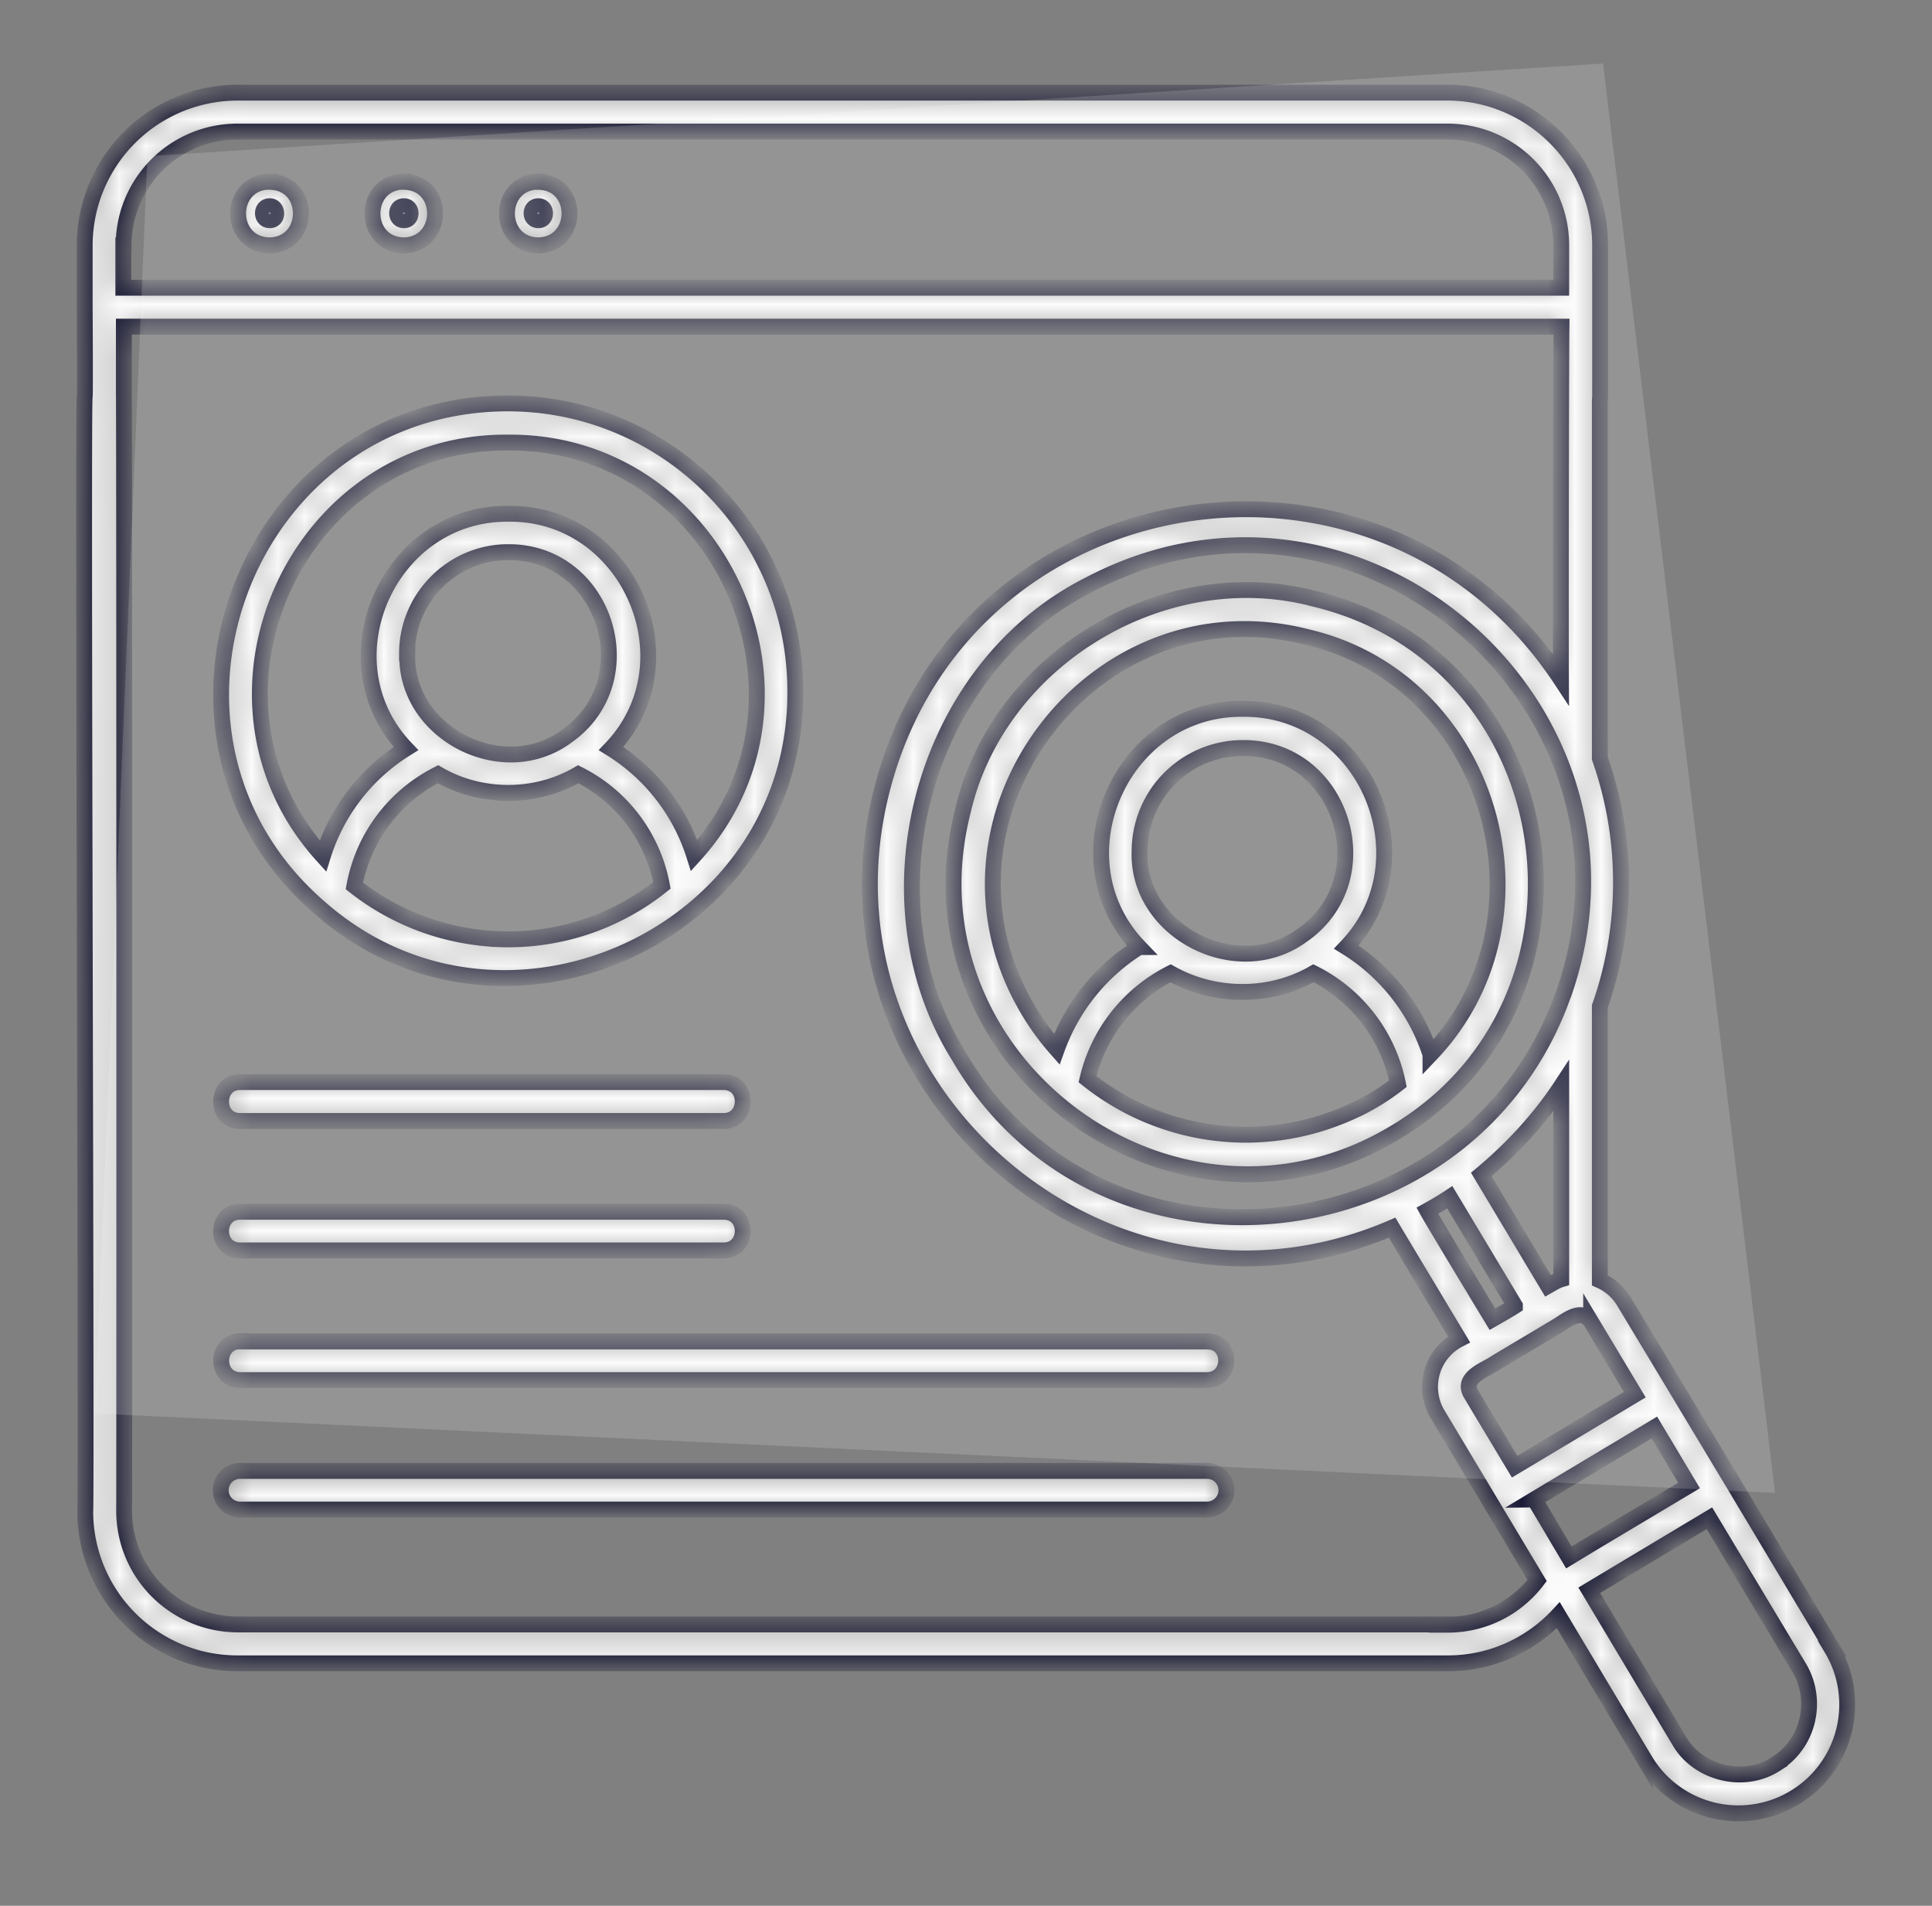
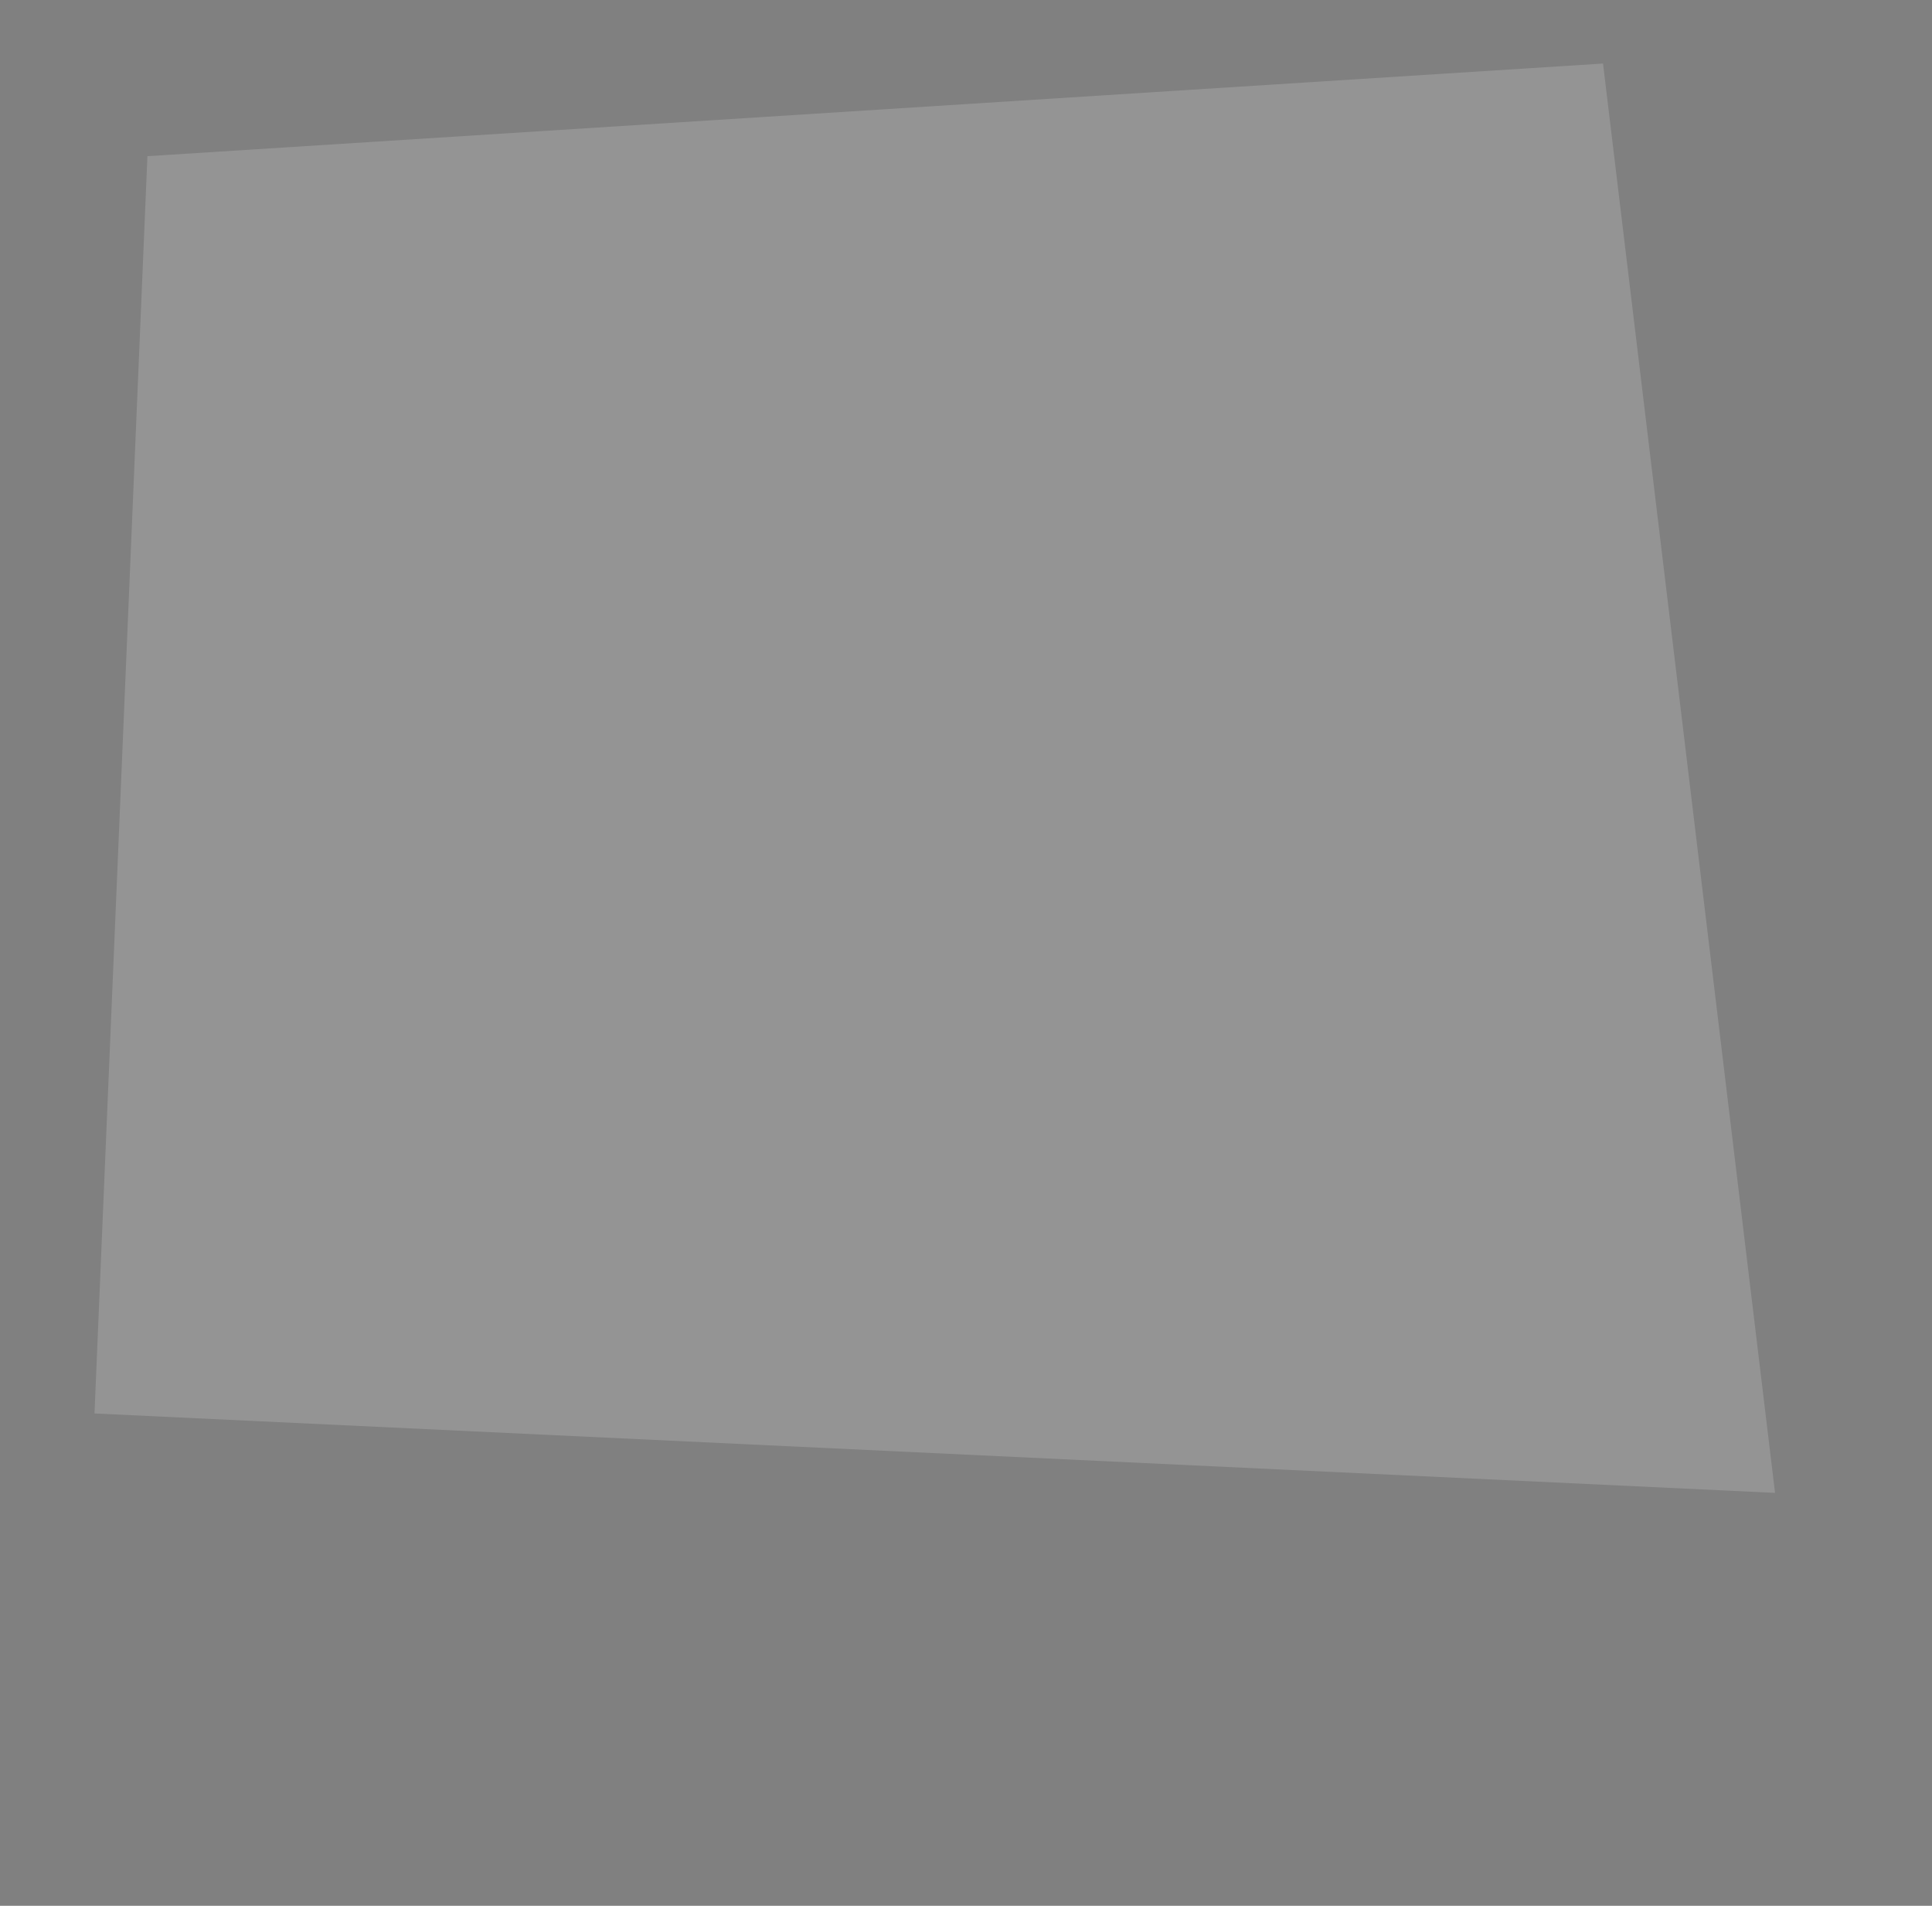
<svg xmlns="http://www.w3.org/2000/svg" fill="none" viewBox="0 0 73 72">
  <rect x="0" y="0" width="73" height="72" fill="#808080" stroke="none" />
  <mask id="a" fill="#fff">
-     <path d="M12.12 34.33c6.93 6.04 18 .95 17.93-8.23 0-5.98-4.87-10.86-10.86-10.86-10 .01-14.66 12.59-7.07 19.09Zm6.26 1.12a9.39 9.39 0 0 1-4.99-1.98 5.92 5.92 0 0 1 3.16-4.22c1.62.94 3.69.94 5.3 0a5.9 5.9 0 0 1 3.16 4.2 9.27 9.27 0 0 1-6.63 2Zm-3-10.77c0-2.1 1.72-3.82 3.82-3.82 3.7-.02 5.22 4.88 2.19 6.97-2.41 1.76-6.11-.15-6-3.15Zm3.82-7.96c8.02-.06 12.4 9.68 7.03 15.6a7.38 7.38 0 0 0-3.14-4.04c3.13-3.28.67-8.92-3.87-8.87-4.56-.05-7.02 5.59-3.88 8.87a7.35 7.35 0 0 0-3.14 4.06c-5.39-5.94-1.02-15.69 7-15.62Zm50.03 45.56-3.77-6.3-2.07-3.44-2.03-3.37a2 2 0 0 0-.91-.8V38.02a14.12 14.12 0 0 0 0-9.37V15.13l.01-.14V9.27c0-3.18-2.6-5.77-5.77-5.77H8.99A5.78 5.78 0 0 0 3.2 9.27v2.33c0 .01.02 3.38 0 3.39-.08.1.08 41.96.02 42.1a5.75 5.75 0 0 0 5.74 5.75h45.75c1.6 0 3.1-.67 4.17-1.82l3.28 5.49a4.11 4.11 0 1 0 7.05-4.23Zm-9.11-12.34 1.65 2.75-4.54 2.72-1.65-2.75c-.37-.63.56-.91.94-1.18l2.38-1.42c.37-.24.88-.64 1.22-.12Zm-2.88-.6c-.2.13-.64.38-.85.5-.25-.41-2.28-3.77-2.46-4.1.29-.16.58-.33.85-.51l2.46 4.1Zm-1.27-4.97c1.15-.96 2.2-2.09 3.02-3.34v7.3c-.17.05-.34.16-.5.25l-2.52-4.21Zm3.1-6.8c-3.52 9.96-17.54 11.53-22.87 2.28-3.65-5.89-1.37-14.59 4.97-17.77 10.2-5.35 21.72 4.69 17.9 15.5ZM4.67 9.27a4.3 4.3 0 0 1 4.3-4.3h45.72a4.3 4.3 0 0 1 4.3 4.3v1.6H4.66v-1.6Zm50.05 52.1H8.97a4.3 4.3 0 0 1-4.28-4.29c.01-.23.01-42.04-.01-42.24v-2.5H59c-.02 1.7-.03 11.4-.02 13.33-6.77-10.26-22.63-7.8-25.67 4.22-2.85 11.27 8.61 21.1 19.29 16.49l.13.22 2.4 4a2.02 2.02 0 0 0-.83 2.8l3.78 6.31a4.23 4.23 0 0 1-3.37 1.67Zm3.25-4.72 4.54-2.72 1.31 2.19-3.6 2.15-.94.57-1.3-2.19Zm9.1 10.01c-1.2.76-2.93.33-3.63-.91l-3.39-5.67 4.54-2.72 3.4 5.66c.74 1.27.32 2.9-.92 3.64ZM49.74 22.64c-5.72-1.55-12.04 2.24-13.36 8.01-2.4 9.45 8.05 17.16 16.36 12.12 8.32-4.99 6.46-17.81-3-20.13Zm1.57 19.24a9.58 9.58 0 0 1-10.22-1.11 6.02 6.02 0 0 1 3.14-4c1.65.93 3.75.95 5.4 0a5.99 5.99 0 0 1 3.19 4.17 8.6 8.6 0 0 1-1.5.94Zm-8.25-9.74a3.9 3.9 0 0 1 3.9-3.88c3.76-.03 5.32 4.97 2.22 7.09-2.46 1.78-6.24-.17-6.12-3.2Zm10.99 7.7a7.49 7.49 0 0 0-3.18-4.06c3.18-3.32.7-9.05-3.91-9-4.62-.05-7.11 5.68-3.92 9a7.56 7.56 0 0 0-3.11 3.86c-.38-.43-.73-.9-1.03-1.4-4.39-7.2 2.34-16.26 10.5-14.17 7 1.64 9.55 10.63 4.65 15.77ZM10.19 6.86c-1.59.03-1.59 2.38 0 2.41 1.57-.04 1.57-2.38 0-2.4Zm0 1.46c-.34 0-.34-.53 0-.53.32 0 .34.54 0 .53Zm5.07-1.46c-1.58.03-1.58 2.38 0 2.41 1.57-.04 1.57-2.38 0-2.4Zm0 1.46c-.34 0-.34-.53 0-.53s.34.54 0 .53Zm5.08-1.46c-1.58.03-1.58 2.38 0 2.41 1.57-.04 1.57-2.38 0-2.4Zm0 1.46c-.34 0-.34-.53 0-.53s.34.54 0 .53Zm7 34.03H9.07c-.96 0-.95-1.47 0-1.47h18.27c.97 0 .96 1.47 0 1.47Zm0 3.43c.97 0 .96 1.46 0 1.46H9.07c-.96 0-.95-1.46 0-1.46h18.27Zm-18.27 4.9h36.54c.97 0 .95 1.44 0 1.46H9.07c-.96-.03-.94-1.45 0-1.47Zm37.27 5.62c0 .4-.33.73-.73.73H9.07a.73.73 0 1 1 0-1.46h36.54c.4 0 .73.32.73.73Z" />
+     <path d="M12.12 34.33c6.93 6.04 18 .95 17.93-8.23 0-5.98-4.87-10.86-10.86-10.86-10 .01-14.66 12.59-7.07 19.09Zm6.26 1.12a9.39 9.39 0 0 1-4.99-1.98 5.92 5.92 0 0 1 3.16-4.22c1.62.94 3.69.94 5.3 0a5.9 5.9 0 0 1 3.16 4.2 9.27 9.27 0 0 1-6.63 2Zm-3-10.77c0-2.1 1.72-3.82 3.82-3.82 3.7-.02 5.22 4.88 2.19 6.97-2.41 1.76-6.11-.15-6-3.15Zm3.82-7.96c8.02-.06 12.4 9.68 7.03 15.6a7.38 7.38 0 0 0-3.14-4.04c3.13-3.28.67-8.92-3.87-8.87-4.56-.05-7.02 5.59-3.88 8.87a7.35 7.35 0 0 0-3.14 4.06c-5.39-5.94-1.02-15.69 7-15.62Zm50.03 45.56-3.77-6.3-2.07-3.44-2.03-3.37a2 2 0 0 0-.91-.8V38.02a14.12 14.12 0 0 0 0-9.37V15.13l.01-.14V9.27c0-3.18-2.6-5.77-5.77-5.77H8.99A5.78 5.78 0 0 0 3.2 9.27v2.33c0 .01.02 3.38 0 3.39-.08.1.08 41.96.02 42.1a5.75 5.75 0 0 0 5.74 5.75h45.75c1.6 0 3.1-.67 4.17-1.82l3.28 5.49a4.11 4.11 0 1 0 7.05-4.23Zm-9.11-12.34 1.65 2.75-4.54 2.72-1.65-2.75c-.37-.63.56-.91.94-1.18l2.38-1.42c.37-.24.88-.64 1.22-.12Zm-2.88-.6c-.2.13-.64.38-.85.5-.25-.41-2.28-3.77-2.46-4.1.29-.16.58-.33.85-.51l2.46 4.1Zm-1.27-4.97c1.15-.96 2.2-2.09 3.02-3.34v7.3c-.17.05-.34.16-.5.25l-2.52-4.21Zm3.1-6.8c-3.52 9.96-17.54 11.53-22.87 2.28-3.65-5.89-1.37-14.59 4.97-17.77 10.2-5.35 21.72 4.69 17.9 15.5ZM4.67 9.27a4.3 4.3 0 0 1 4.3-4.3h45.72a4.3 4.3 0 0 1 4.3 4.3v1.6H4.66v-1.6Zm50.05 52.1H8.97a4.3 4.3 0 0 1-4.28-4.29c.01-.23.01-42.04-.01-42.24v-2.5H59c-.02 1.7-.03 11.4-.02 13.33-6.77-10.26-22.63-7.8-25.67 4.22-2.85 11.27 8.61 21.1 19.29 16.49l.13.22 2.4 4a2.02 2.02 0 0 0-.83 2.8l3.78 6.31a4.23 4.23 0 0 1-3.37 1.67Zm3.25-4.72 4.54-2.72 1.31 2.19-3.6 2.15-.94.57-1.3-2.19Zm9.1 10.01c-1.2.76-2.93.33-3.63-.91l-3.39-5.67 4.54-2.72 3.4 5.66c.74 1.27.32 2.9-.92 3.64ZM49.74 22.64c-5.72-1.55-12.04 2.24-13.36 8.01-2.4 9.45 8.05 17.16 16.36 12.12 8.32-4.99 6.46-17.81-3-20.13Zm1.57 19.24a9.58 9.58 0 0 1-10.22-1.11 6.02 6.02 0 0 1 3.14-4c1.65.93 3.75.95 5.4 0a5.99 5.99 0 0 1 3.19 4.17 8.6 8.6 0 0 1-1.5.94Zm-8.25-9.74a3.9 3.9 0 0 1 3.9-3.88c3.76-.03 5.32 4.97 2.22 7.09-2.46 1.78-6.24-.17-6.12-3.2Zm10.99 7.7a7.49 7.49 0 0 0-3.18-4.06c3.18-3.32.7-9.05-3.91-9-4.62-.05-7.11 5.68-3.92 9a7.56 7.56 0 0 0-3.11 3.86c-.38-.43-.73-.9-1.03-1.4-4.39-7.2 2.34-16.26 10.5-14.17 7 1.64 9.55 10.63 4.65 15.77ZM10.19 6.86c-1.59.03-1.59 2.38 0 2.41 1.57-.04 1.57-2.38 0-2.4Zm0 1.46c-.34 0-.34-.53 0-.53.32 0 .34.54 0 .53Zm5.07-1.46c-1.58.03-1.58 2.38 0 2.41 1.57-.04 1.57-2.38 0-2.4Zm0 1.46c-.34 0-.34-.53 0-.53s.34.54 0 .53Zm5.08-1.46c-1.58.03-1.58 2.38 0 2.41 1.57-.04 1.57-2.38 0-2.4Zm0 1.46c-.34 0-.34-.53 0-.53s.34.54 0 .53Zm7 34.03H9.07c-.96 0-.95-1.47 0-1.47h18.27c.97 0 .96 1.47 0 1.47Zm0 3.43c.97 0 .96 1.46 0 1.46H9.07c-.96 0-.95-1.46 0-1.46h18.27Zm-18.27 4.9h36.54c.97 0 .95 1.44 0 1.46H9.07c-.96-.03-.94-1.45 0-1.47Zm37.27 5.62c0 .4-.33.73-.73.73H9.07a.73.73 0 1 1 0-1.46c.4 0 .73.32.73.73Z" />
  </mask>
-   <path fill="#FBFBFB" stroke="#1A1A36" stroke-width=".6" d="M12.12 34.33c6.93 6.04 18 .95 17.93-8.23 0-5.98-4.87-10.86-10.86-10.86-10 .01-14.66 12.59-7.07 19.09Zm6.26 1.12a9.39 9.39 0 0 1-4.99-1.98 5.92 5.92 0 0 1 3.16-4.22c1.62.94 3.69.94 5.3 0a5.9 5.9 0 0 1 3.16 4.2 9.27 9.27 0 0 1-6.63 2Zm-3-10.77c0-2.1 1.72-3.82 3.82-3.82 3.7-.02 5.22 4.88 2.19 6.97-2.41 1.76-6.11-.15-6-3.15Zm3.82-7.96c8.02-.06 12.4 9.68 7.03 15.6a7.38 7.38 0 0 0-3.14-4.04c3.13-3.28.67-8.92-3.87-8.87-4.56-.05-7.02 5.59-3.88 8.87a7.35 7.35 0 0 0-3.14 4.06c-5.39-5.94-1.02-15.69 7-15.62Zm50.03 45.56-3.77-6.3-2.07-3.44-2.03-3.37a2 2 0 0 0-.91-.8V38.02a14.12 14.12 0 0 0 0-9.37V15.13l.01-.14V9.27c0-3.18-2.6-5.77-5.77-5.77H8.99A5.78 5.78 0 0 0 3.2 9.27v2.33c0 .01.02 3.38 0 3.39-.08.1.08 41.96.02 42.1a5.75 5.75 0 0 0 5.74 5.75h45.75c1.6 0 3.1-.67 4.17-1.82l3.28 5.49a4.11 4.11 0 1 0 7.05-4.23Zm-9.11-12.34 1.65 2.75-4.54 2.72-1.65-2.75c-.37-.63.56-.91.94-1.18l2.38-1.42c.37-.24.88-.64 1.22-.12Zm-2.88-.6c-.2.13-.64.38-.85.5-.25-.41-2.28-3.77-2.46-4.1.29-.16.58-.33.85-.51l2.46 4.1Zm-1.27-4.97c1.15-.96 2.2-2.09 3.02-3.34v7.3c-.17.05-.34.16-.5.25l-2.52-4.21Zm3.1-6.8c-3.52 9.96-17.54 11.53-22.87 2.28-3.65-5.89-1.37-14.59 4.97-17.77 10.2-5.35 21.72 4.69 17.9 15.5ZM4.67 9.27a4.3 4.3 0 0 1 4.3-4.3h45.72a4.3 4.3 0 0 1 4.3 4.3v1.6H4.66v-1.6Zm50.05 52.1H8.97a4.3 4.3 0 0 1-4.28-4.29c.01-.23.01-42.04-.01-42.24v-2.5H59c-.02 1.7-.03 11.4-.02 13.33-6.77-10.26-22.63-7.8-25.67 4.22-2.85 11.27 8.61 21.1 19.29 16.49l.13.22 2.4 4a2.02 2.02 0 0 0-.83 2.8l3.78 6.31a4.23 4.23 0 0 1-3.37 1.67Zm3.25-4.72 4.54-2.72 1.31 2.19-3.6 2.15-.94.57-1.3-2.19Zm9.1 10.01c-1.2.76-2.93.33-3.63-.91l-3.39-5.67 4.54-2.72 3.4 5.66c.74 1.27.32 2.9-.92 3.64ZM49.74 22.64c-5.72-1.55-12.04 2.24-13.36 8.01-2.4 9.45 8.05 17.16 16.36 12.12 8.32-4.99 6.46-17.81-3-20.13Zm1.57 19.24a9.58 9.58 0 0 1-10.22-1.11 6.02 6.02 0 0 1 3.14-4c1.65.93 3.75.95 5.4 0a5.99 5.99 0 0 1 3.19 4.17 8.6 8.6 0 0 1-1.5.94Zm-8.25-9.74a3.9 3.9 0 0 1 3.9-3.88c3.76-.03 5.32 4.97 2.22 7.09-2.46 1.78-6.24-.17-6.12-3.2Zm10.99 7.7a7.49 7.49 0 0 0-3.18-4.06c3.18-3.32.7-9.05-3.91-9-4.62-.05-7.11 5.68-3.92 9a7.56 7.56 0 0 0-3.11 3.86c-.38-.43-.73-.9-1.03-1.4-4.39-7.2 2.34-16.26 10.5-14.17 7 1.64 9.55 10.63 4.65 15.77ZM10.19 6.86c-1.59.03-1.59 2.38 0 2.41 1.57-.04 1.57-2.38 0-2.4Zm0 1.46c-.34 0-.34-.53 0-.53.32 0 .34.54 0 .53Zm5.07-1.46c-1.58.03-1.58 2.38 0 2.41 1.57-.04 1.57-2.38 0-2.4Zm0 1.46c-.34 0-.34-.53 0-.53s.34.54 0 .53Zm5.08-1.46c-1.58.03-1.58 2.38 0 2.41 1.57-.04 1.57-2.38 0-2.4Zm0 1.46c-.34 0-.34-.53 0-.53s.34.54 0 .53Zm7 34.03H9.07c-.96 0-.95-1.47 0-1.47h18.27c.97 0 .96 1.47 0 1.47Zm0 3.43c.97 0 .96 1.46 0 1.46H9.07c-.96 0-.95-1.46 0-1.46h18.27Zm-18.27 4.9h36.54c.97 0 .95 1.44 0 1.46H9.07c-.96-.03-.94-1.45 0-1.47Zm37.27 5.62c0 .4-.33.73-.73.73H9.07a.73.73 0 1 1 0-1.46h36.54c.4 0 .73.32.73.73Z" mask="url(#a)" />
  <path fill="#fff" fill-opacity=".16" d="m3.57 53.4 2-47.5 55-3.5 6.5 54-63.5-3Z" />
</svg>